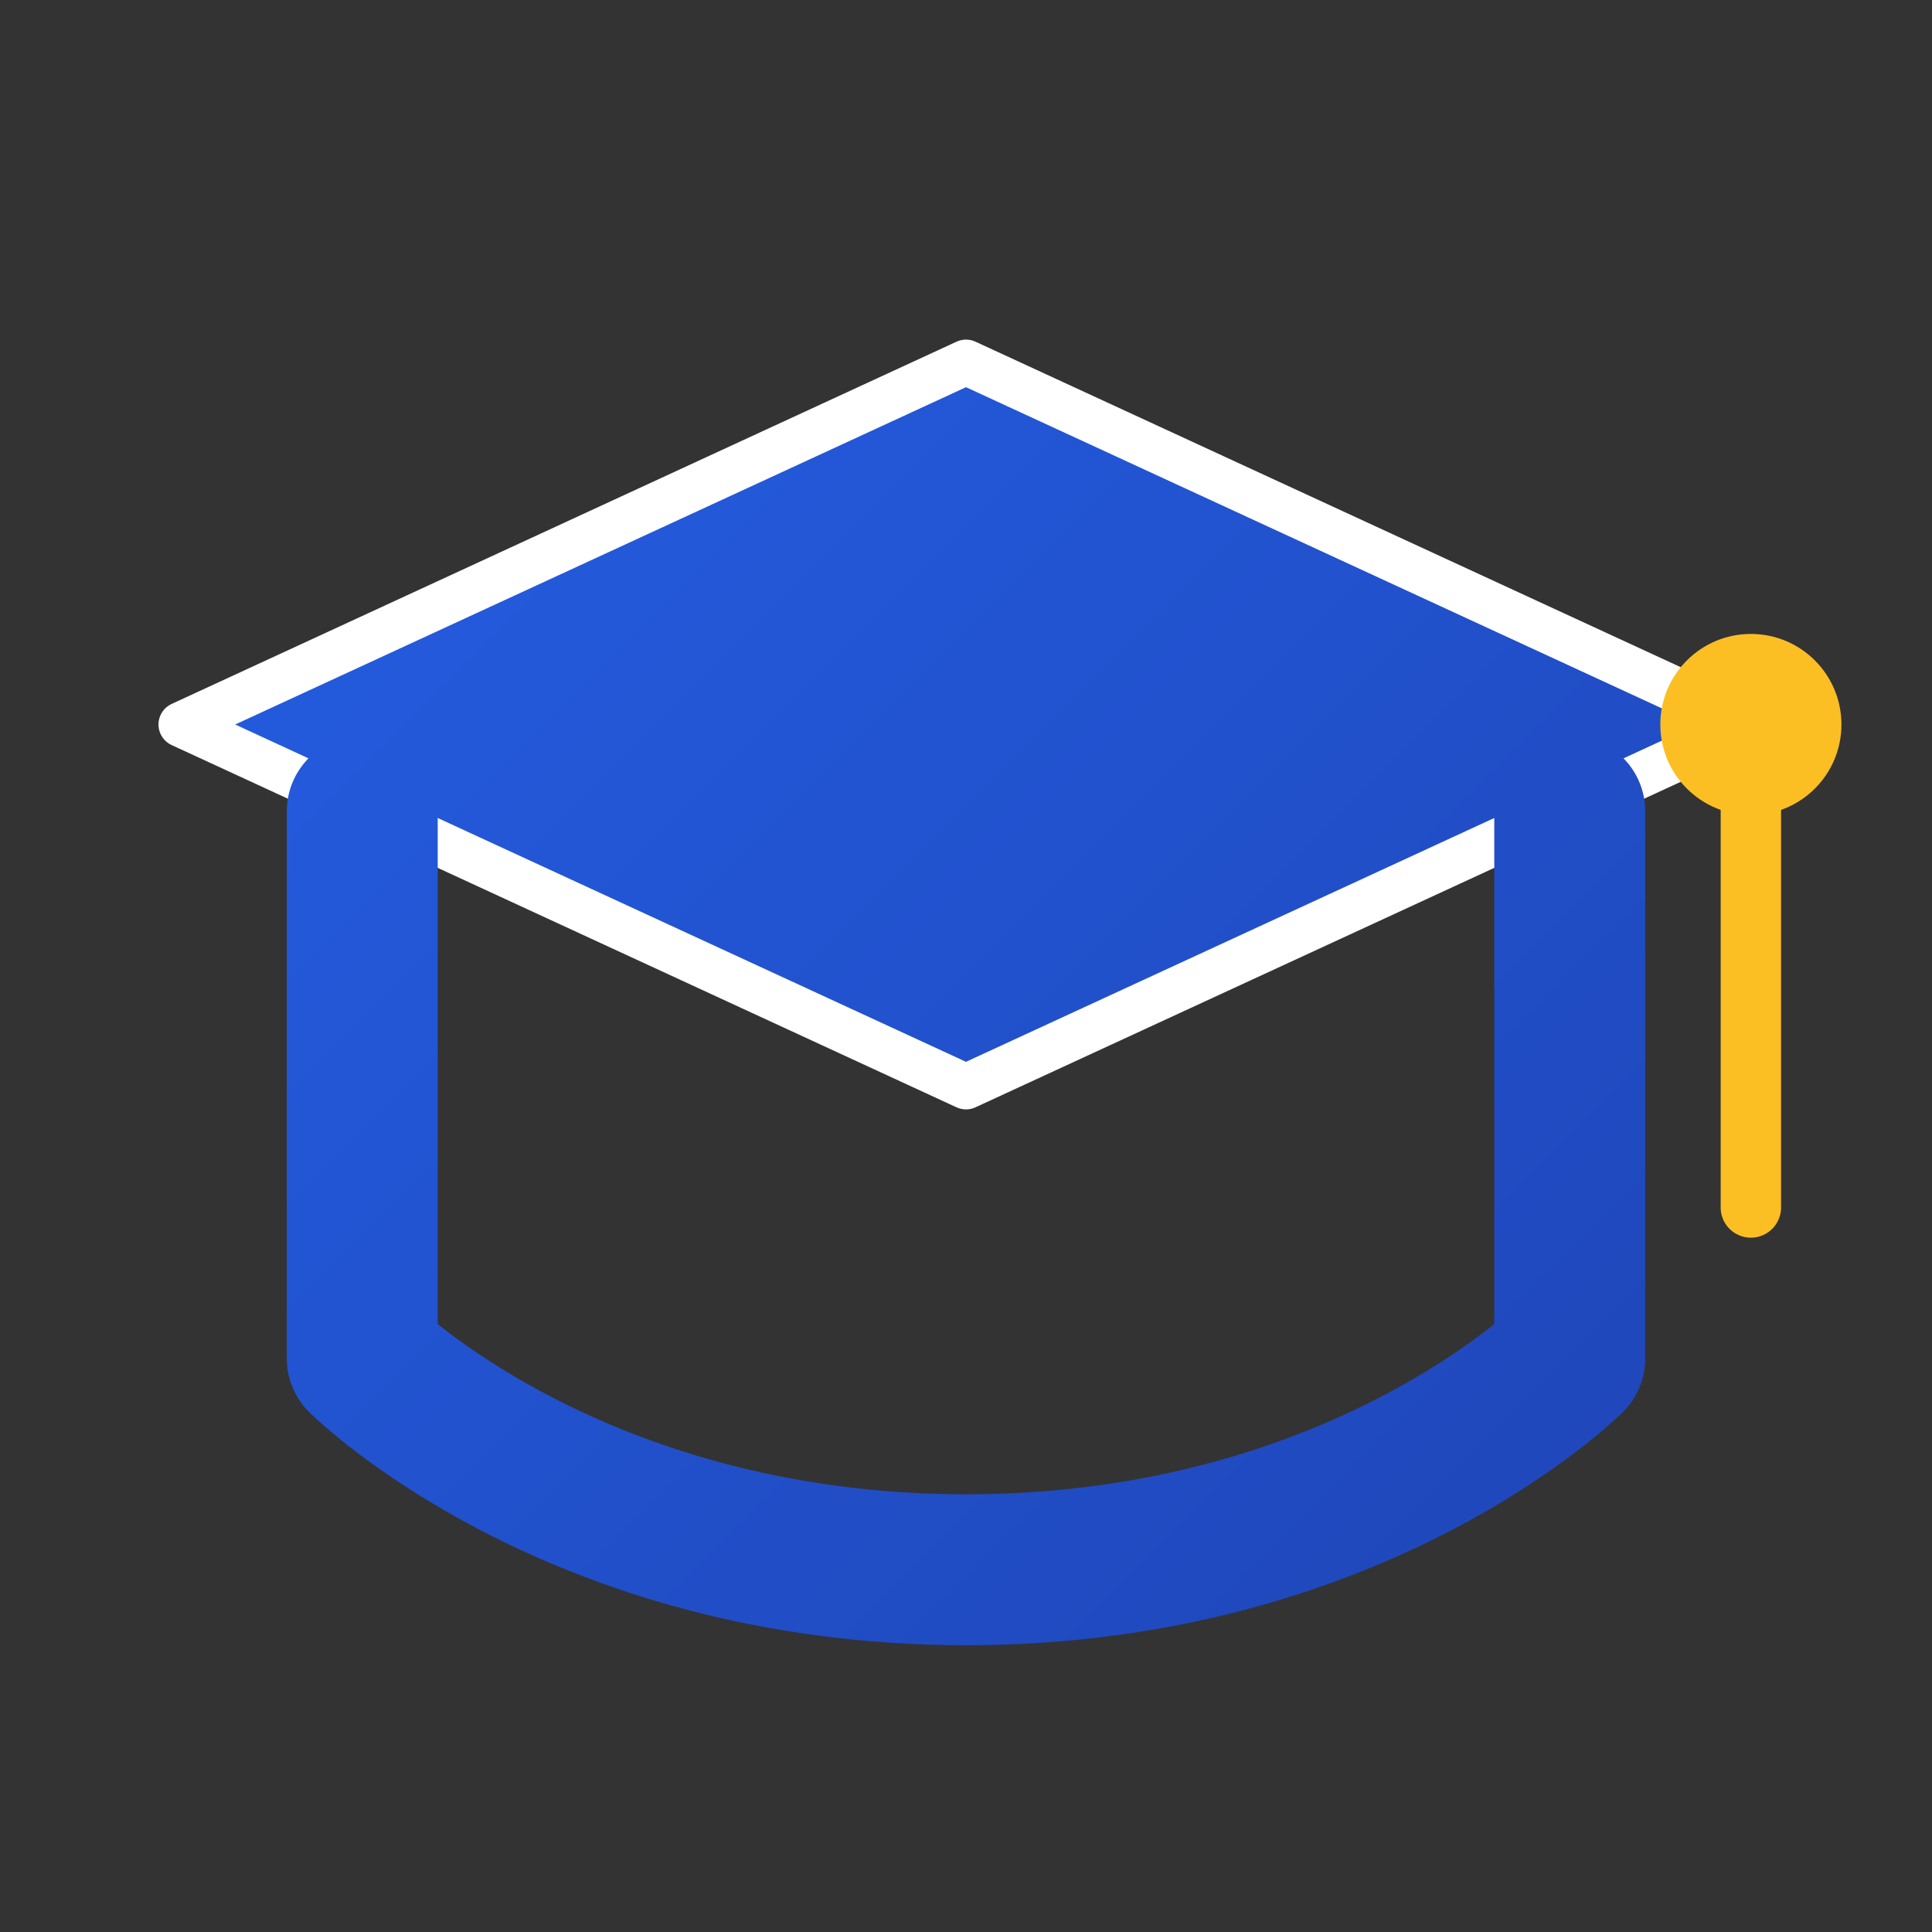
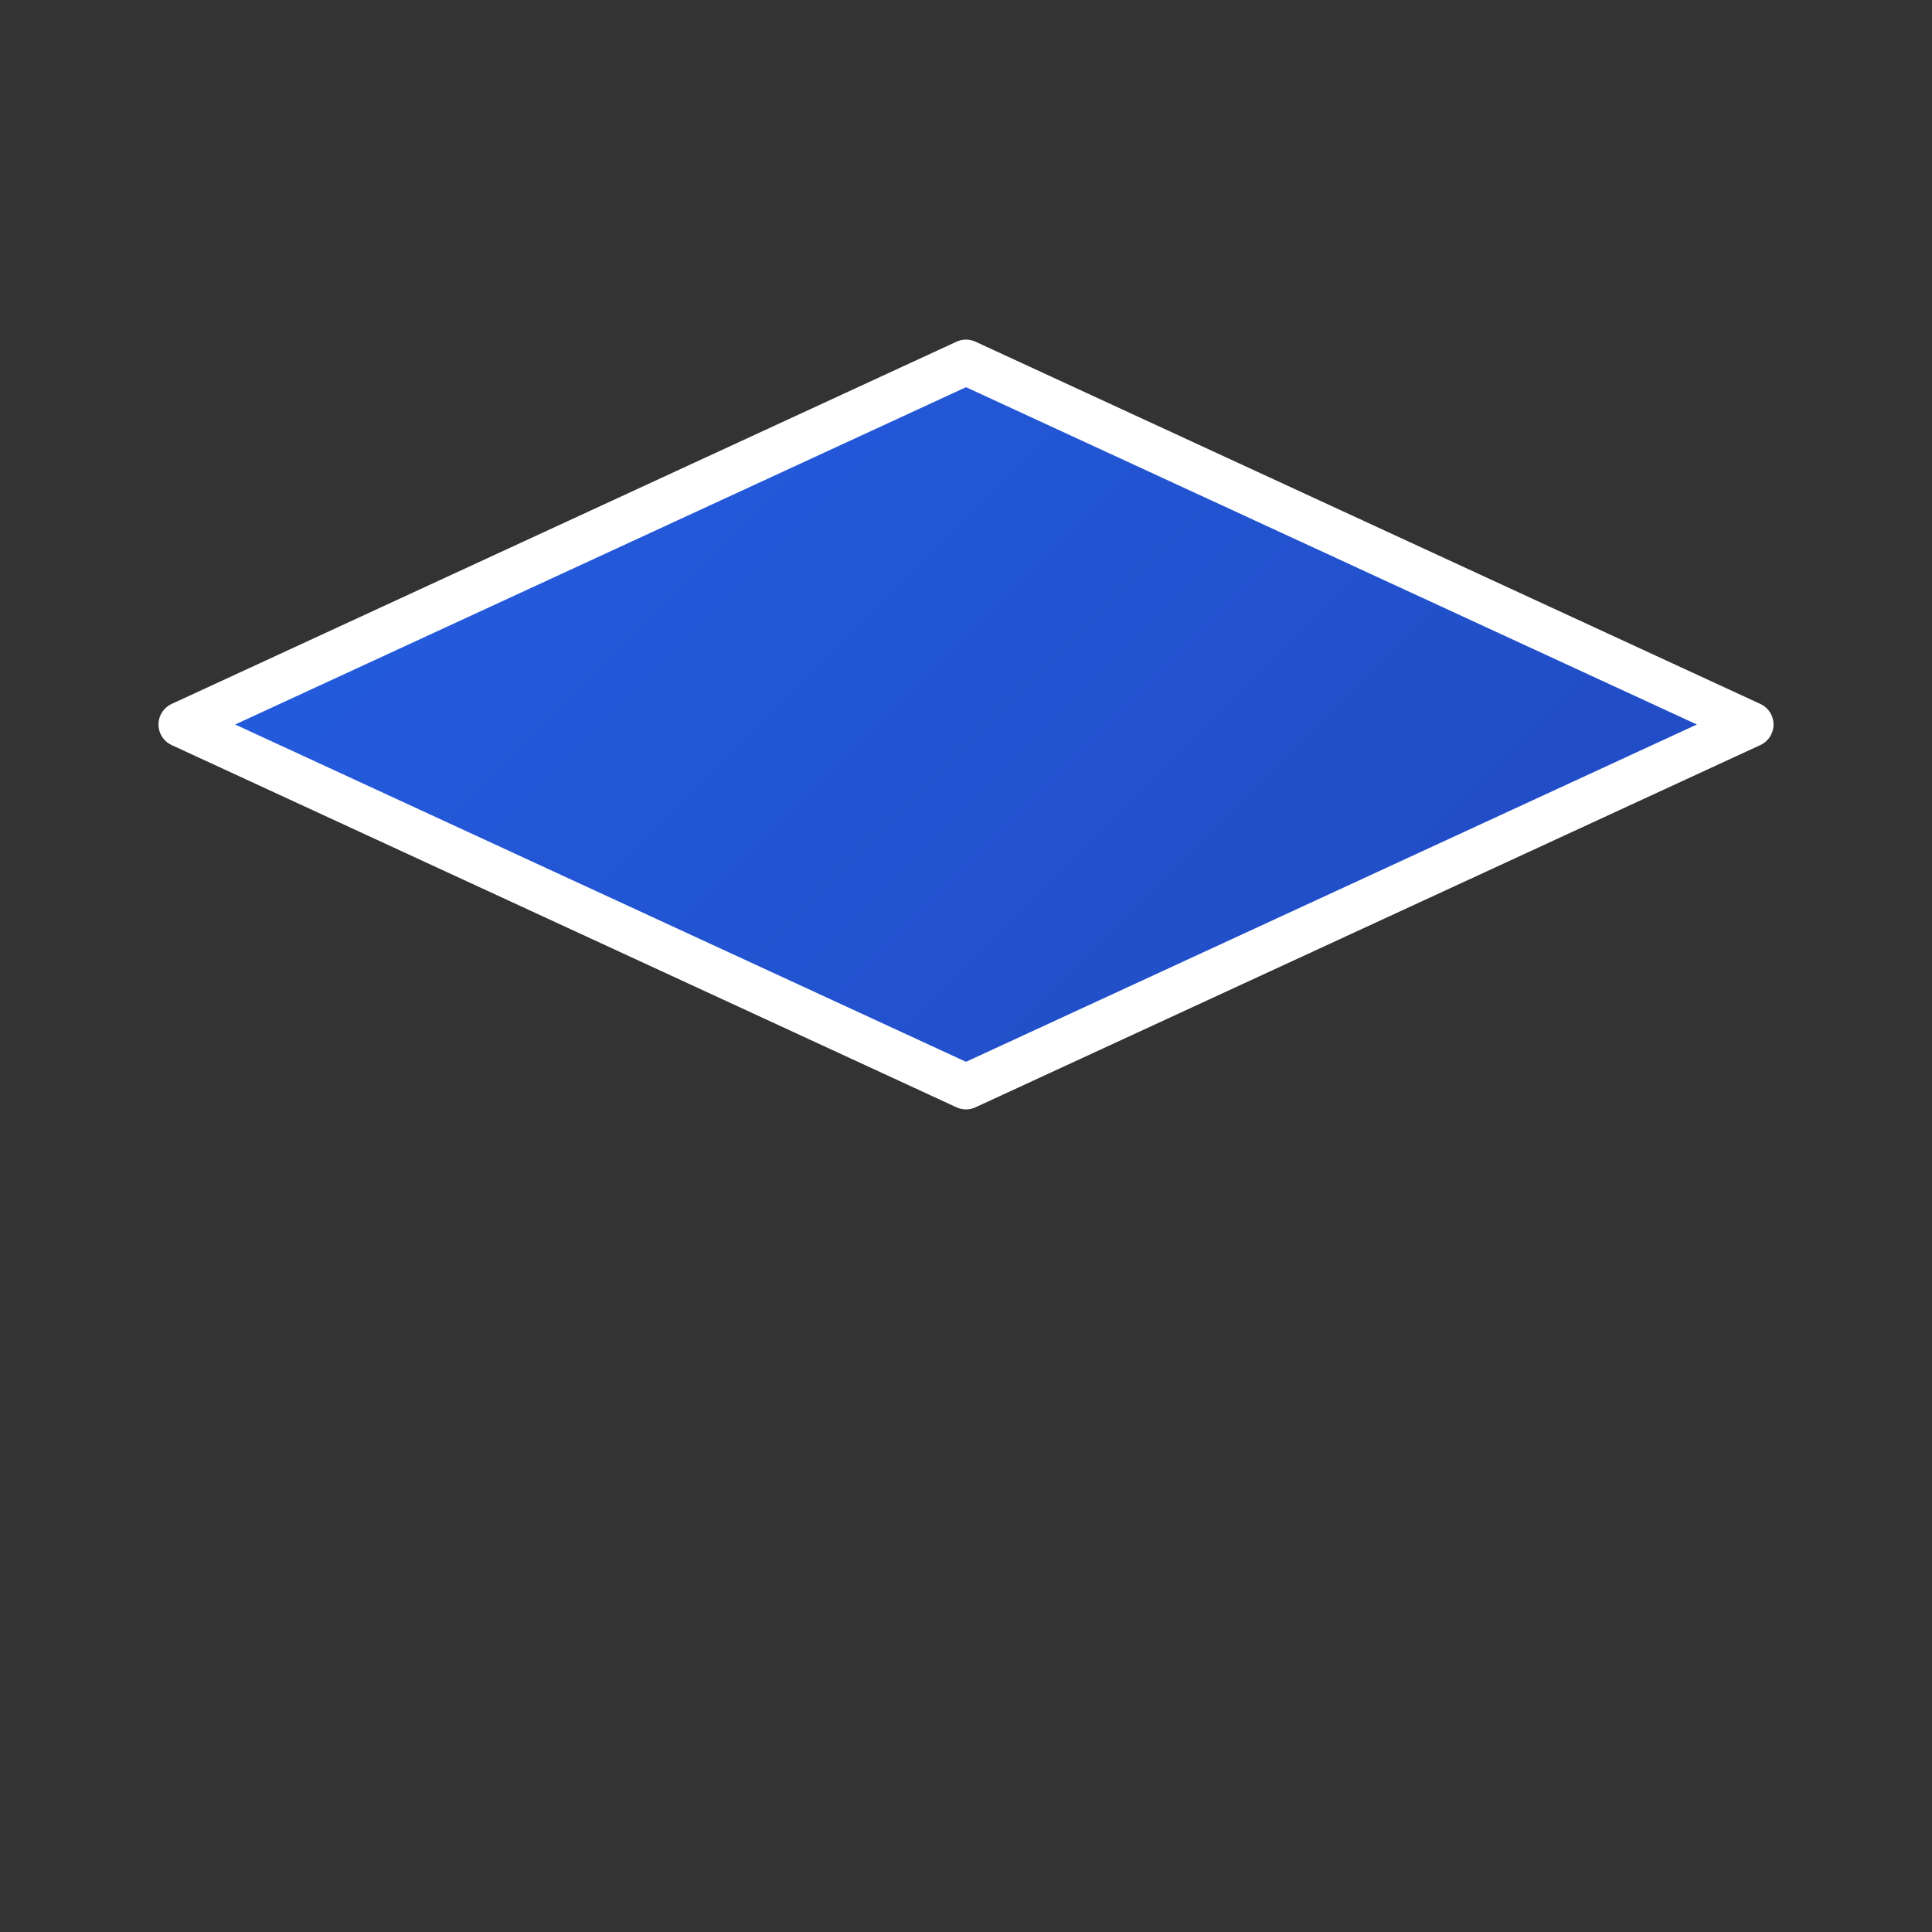
<svg xmlns="http://www.w3.org/2000/svg" viewBox="0 0 512 512" fill="none">
  <rect x="0" y="0" width="512" height="512" fill="#333333" stroke="none" />
  <defs>
    <linearGradient id="primaryGrad" x1="0" y1="0" x2="512" y2="512" gradientUnits="userSpaceOnUse">
      <stop offset="0%" stop-color="#2563eb" />
      <stop offset="100%" stop-color="#1e40af" />
    </linearGradient>
  </defs>
  <path d="M256 96 L48 192 L256 288 L464 192 L256 96 Z" fill="url(#primaryGrad)" stroke="#ffffff" stroke-width="12" stroke-linejoin="round" />
-   <path d="M416 215 V360 C416 360 360 416 256 416 C152 416 96 360 96 360 V215" stroke="url(#primaryGrad)" stroke-width="40" stroke-linecap="round" stroke-linejoin="round" />
-   <circle cx="464" cy="192" r="24" fill="#fbbf24" />
-   <path d="M464 192 V320" stroke="#fbbf24" stroke-width="16" stroke-linecap="round" />
</svg>